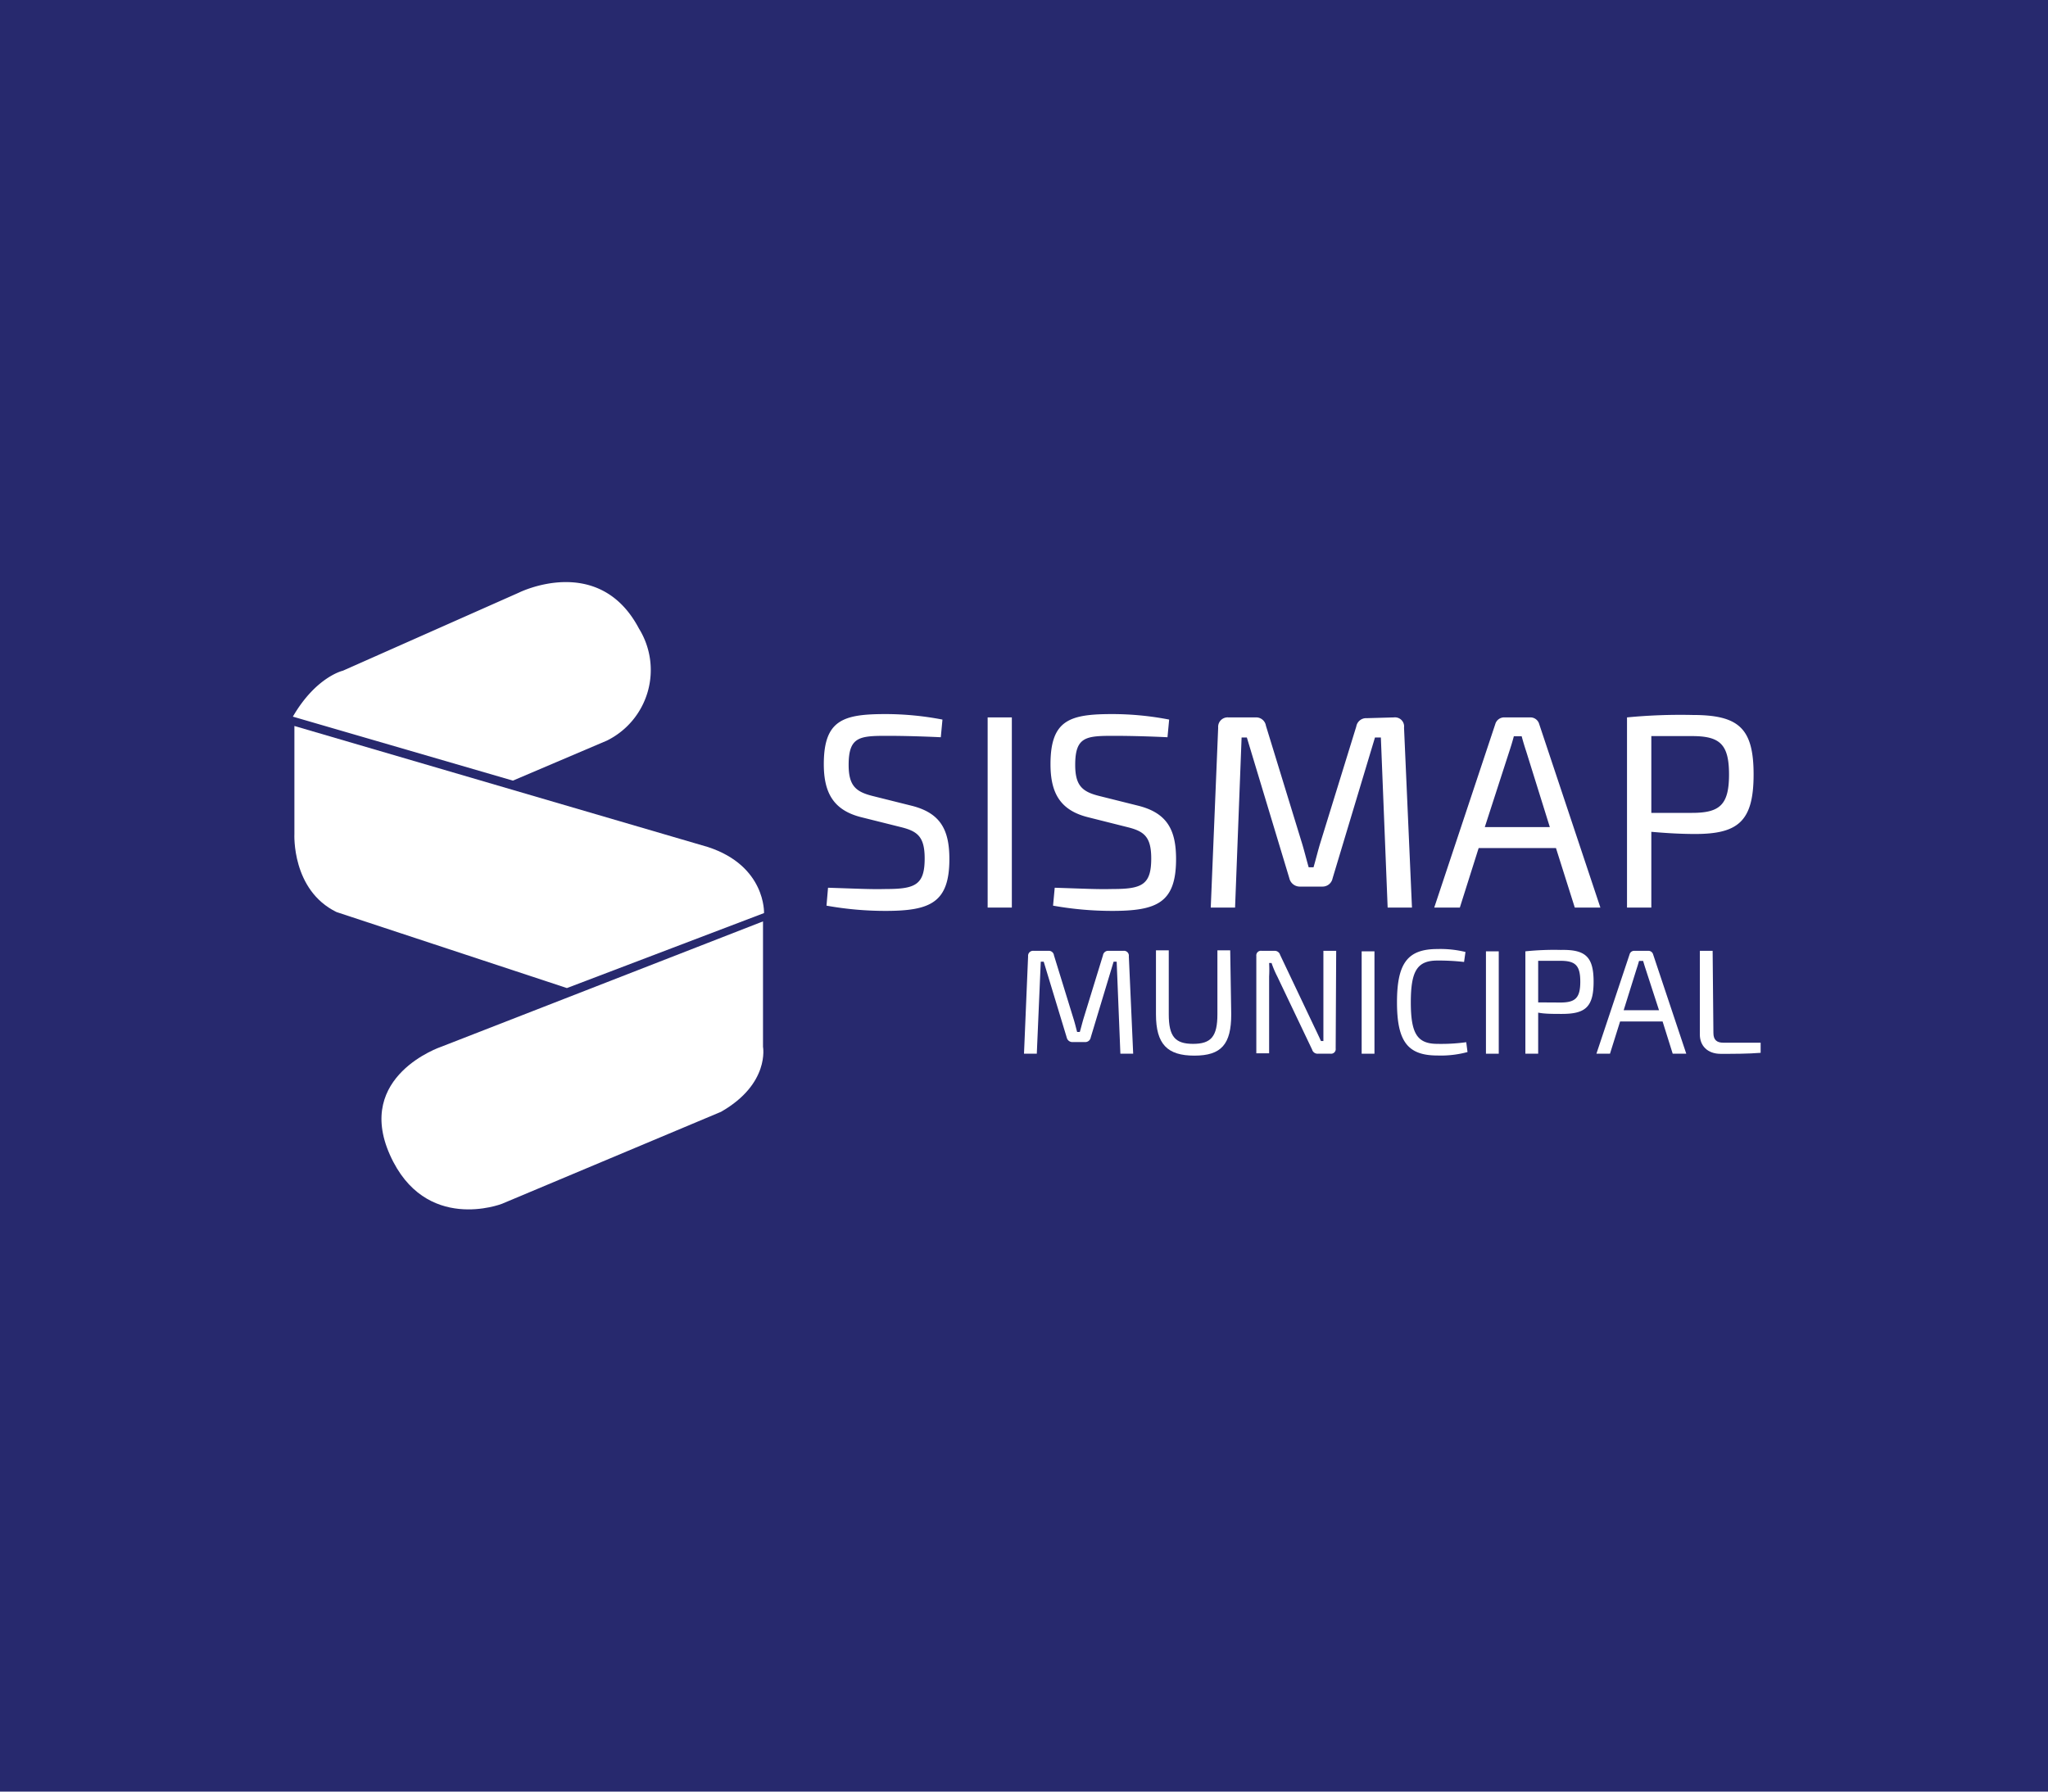
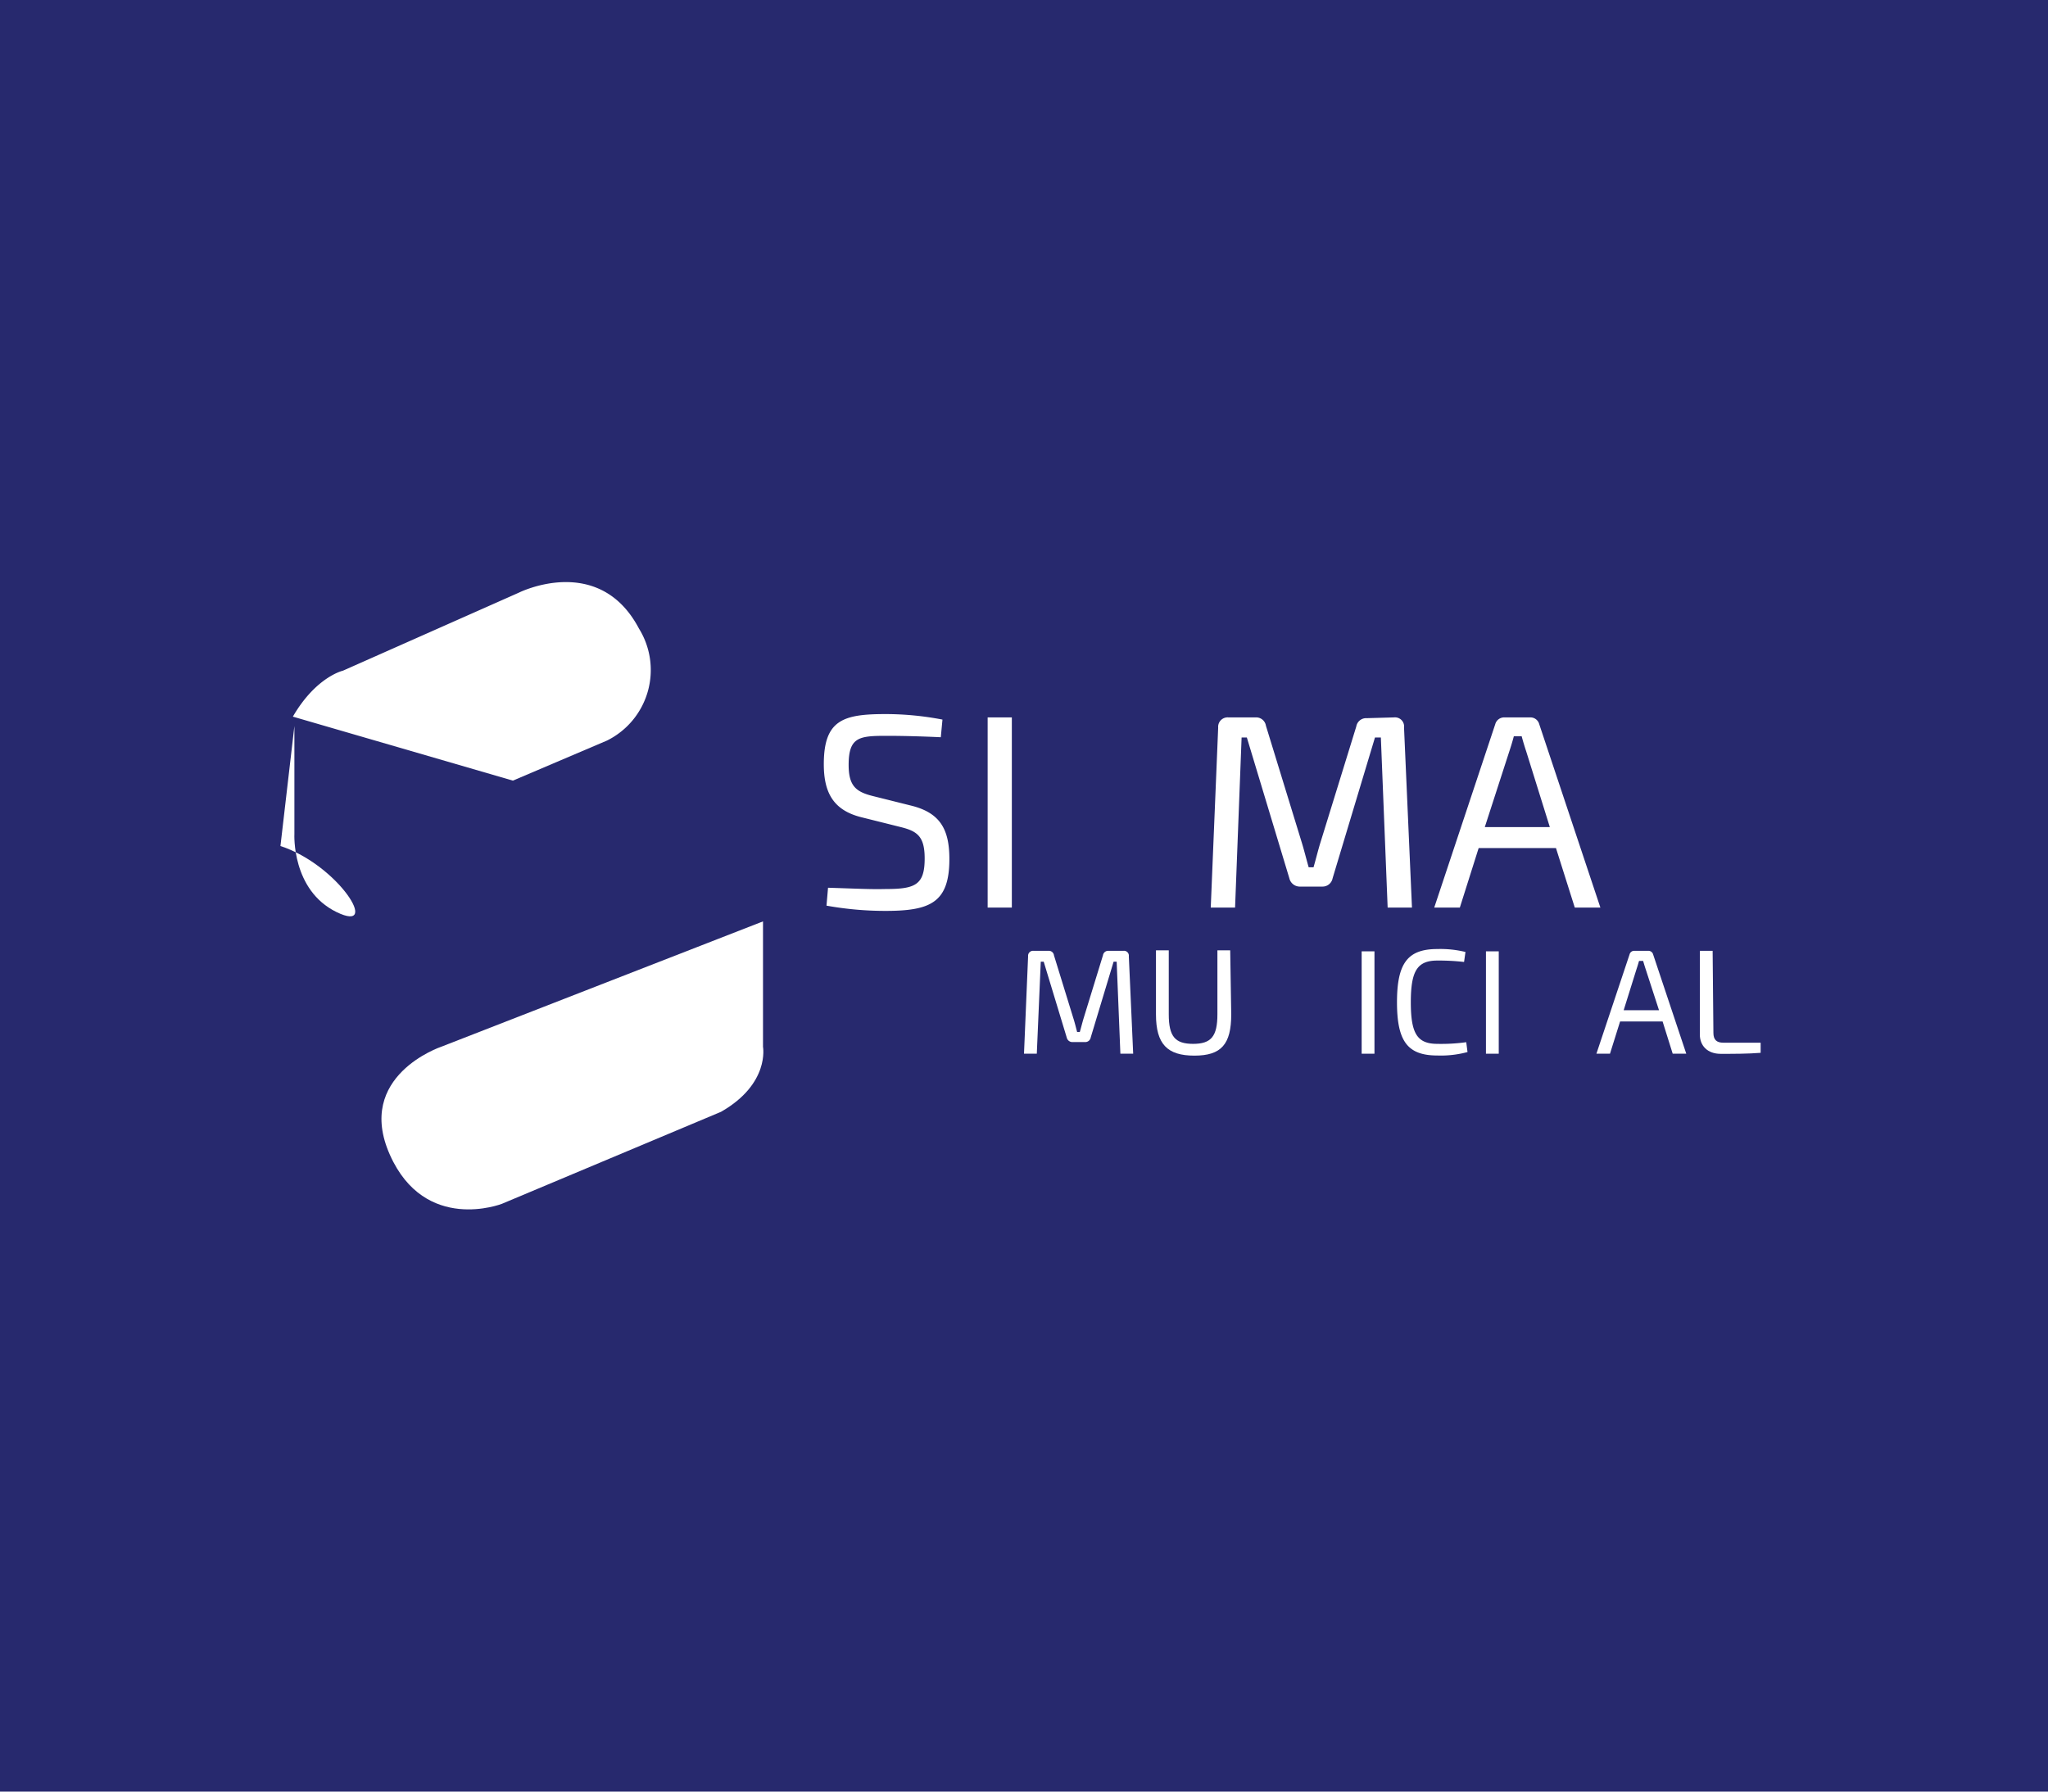
<svg xmlns="http://www.w3.org/2000/svg" viewBox="0 0 160 140">
  <defs>
    <style>.cls-1{fill:#27296e;}.cls-2{fill:#fff;}</style>
  </defs>
  <title>Asset 5</title>
  <g id="Layer_2" data-name="Layer 2">
    <g id="Layer_1-2" data-name="Layer 1">
      <rect class="cls-1" width="160" height="140" />
      <path class="cls-2" d="M22.88,56l17.19,5,7.35-3.13a6.15,6.15,0,0,0,2.5-8.75c-3.13-5.94-9.38-2.81-9.38-2.81L26.79,52.41S24.69,52.88,22.88,56Z" />
-       <path class="cls-2" d="M23,56.73v8.44s-.23,4.38,3.29,6.1l18,5.94,15.4-5.86s.15-3.68-4.38-5.16Z" />
+       <path class="cls-2" d="M23,56.73v8.44s-.23,4.38,3.29,6.1s.15-3.68-4.38-5.16Z" />
      <path class="cls-2" d="M59.61,72V81.8s.55,2.89-3.28,5.08L39.21,94.07s-6,2.34-8.75-3.83,4-8.44,4-8.44Z" />
      <path class="cls-2" d="M73.63,56.23l-.13,1.38c-1.25-.06-2.82-.11-4.2-.11-2.15,0-3,.07-3,2.27,0,1.63.56,2.1,1.87,2.43l3,.75c2.29.56,3,1.87,3,4.18,0,3.42-1.51,4.05-5,4.05a26,26,0,0,1-4.6-.41l.12-1.4c2.52.08,3.32.13,4.55.1,2.28,0,3-.34,3-2.39,0-1.72-.58-2.13-1.87-2.45l-3.08-.77c-2.15-.54-2.93-1.88-2.93-4.14,0-3.46,1.51-3.92,4.82-3.92A23.53,23.53,0,0,1,73.63,56.23Z" />
      <path class="cls-2" d="M77.16,70.92V56.06h1.89V70.92Z" />
-       <path class="cls-2" d="M91.34,56.23l-.13,1.38C90,57.55,88.39,57.5,87,57.5c-2.16,0-3,.07-3,2.27,0,1.63.56,2.1,1.88,2.43l3,.75c2.28.56,3,1.87,3,4.18,0,3.42-1.5,4.05-5,4.05a26.19,26.19,0,0,1-4.61-.41l.13-1.4c2.52.08,3.32.13,4.54.1,2.29,0,3-.34,3-2.39,0-1.72-.58-2.13-1.88-2.45L85,63.86c-2.16-.54-2.93-1.88-2.93-4.14,0-3.46,1.5-3.92,4.82-3.92A23.35,23.35,0,0,1,91.34,56.23Z" />
      <path class="cls-2" d="M108.91,56.06a.71.71,0,0,1,.78.8l.62,14.06h-1.9l-.53-13.29h-.46l-3.31,11a.8.8,0,0,1-.82.65h-1.7a.84.84,0,0,1-.86-.65l-3.32-11H97l-.51,13.29h-1.9l.58-14.06a.74.74,0,0,1,.8-.8H98.1a.77.77,0,0,1,.8.65l2.78,9.06c.21.67.36,1.31.56,2h.38c.2-.69.35-1.33.56-2l2.78-9a.78.78,0,0,1,.82-.65Z" />
      <path class="cls-2" d="M115.52,66.27l-1.47,4.65h-2l4.77-14.34a.72.72,0,0,1,.72-.52h2a.71.71,0,0,1,.71.52l4.78,14.34h-2l-1.47-4.65Zm3.72-7.54c-.13-.39-.26-.82-.36-1.2h-.61c-.1.38-.23.81-.36,1.2L116,64.63h5.08Z" />
-       <path class="cls-2" d="M137,60.52c0,3.66-1.21,4.65-4.57,4.65-1.29,0-2.5-.09-3.42-.17v5.92h-1.9V56.06a43.4,43.4,0,0,1,5.11-.19C135.82,55.87,137,56.88,137,60.52Zm-4.81,3c2.16,0,2.89-.62,2.89-3s-.73-3-2.89-3c-1.24,0-2.34,0-3.18,0v6Z" />
      <path class="cls-2" d="M87.77,74.3a.38.38,0,0,1,.42.43l.34,7.61h-1l-.29-7.19H87l-1.79,5.93a.43.43,0,0,1-.45.35H83.8a.45.45,0,0,1-.46-.35l-1.8-5.93h-.23L81,82.34H80l.32-7.61a.39.39,0,0,1,.43-.43h1.16a.4.4,0,0,1,.43.35l1.51,4.9c.12.37.2.72.3,1.09h.21c.11-.37.19-.72.31-1.11l1.5-4.88a.41.41,0,0,1,.44-.35Z" />
      <path class="cls-2" d="M96.19,79.26c0,2.34-.77,3.23-2.88,3.23s-3-.89-3-3.23v-5h1v5c0,1.73.49,2.31,1.9,2.31s1.9-.58,1.9-2.31v-5h1Z" />
-       <path class="cls-2" d="M104.35,81.93a.36.36,0,0,1-.39.41h-1a.44.44,0,0,1-.45-.32l-2.72-5.71a7.67,7.67,0,0,1-.45-1.06h-.19a9.4,9.4,0,0,1,0,1.06v6h-1V74.7a.36.36,0,0,1,.41-.4h1a.44.44,0,0,1,.45.32l2.64,5.56c.16.33.37.77.55,1.17h.19c0-.42,0-.82,0-1.22V74.3h1Z" />
      <path class="cls-2" d="M106.38,82.34v-8h1v8Z" />
      <path class="cls-2" d="M114.49,74.39l-.11.78a17.52,17.52,0,0,0-2.08-.11c-1.58,0-2.08.81-2.08,3.26s.5,3.25,2.08,3.25a14.1,14.1,0,0,0,2.25-.13l.1.77a8,8,0,0,1-2.35.27c-2.32,0-3.16-1.09-3.16-4.16s.84-4.16,3.16-4.16A8.24,8.24,0,0,1,114.49,74.39Z" />
      <path class="cls-2" d="M116.09,82.34v-8h1v8Z" />
-       <path class="cls-2" d="M124.5,76.71c0,2-.66,2.52-2.48,2.52-.7,0-1.35,0-1.85-.1v3.21h-1v-8a21.72,21.72,0,0,1,2.77-.11C123.84,74.19,124.5,74.74,124.5,76.71Zm-2.6,1.63c1.16,0,1.56-.34,1.56-1.63s-.4-1.63-1.56-1.63h-1.73v3.25Z" />
      <path class="cls-2" d="M126.57,79.82l-.79,2.52h-1.06l2.59-7.76a.37.37,0,0,1,.38-.28h1.08a.38.38,0,0,1,.38.28l2.59,7.76h-1.06l-.79-2.52Zm2-4.08c-.07-.21-.14-.44-.2-.65h-.32c-.06.21-.13.44-.2.65l-1,3.2h2.76Z" />
      <path class="cls-2" d="M133.86,80.71c0,.54.25.77.78.77h2.91l0,.79c-1,.08-2.08.08-3.12.08s-1.63-.64-1.63-1.51V74.3h1Z" />
    </g>
  </g>
</svg>